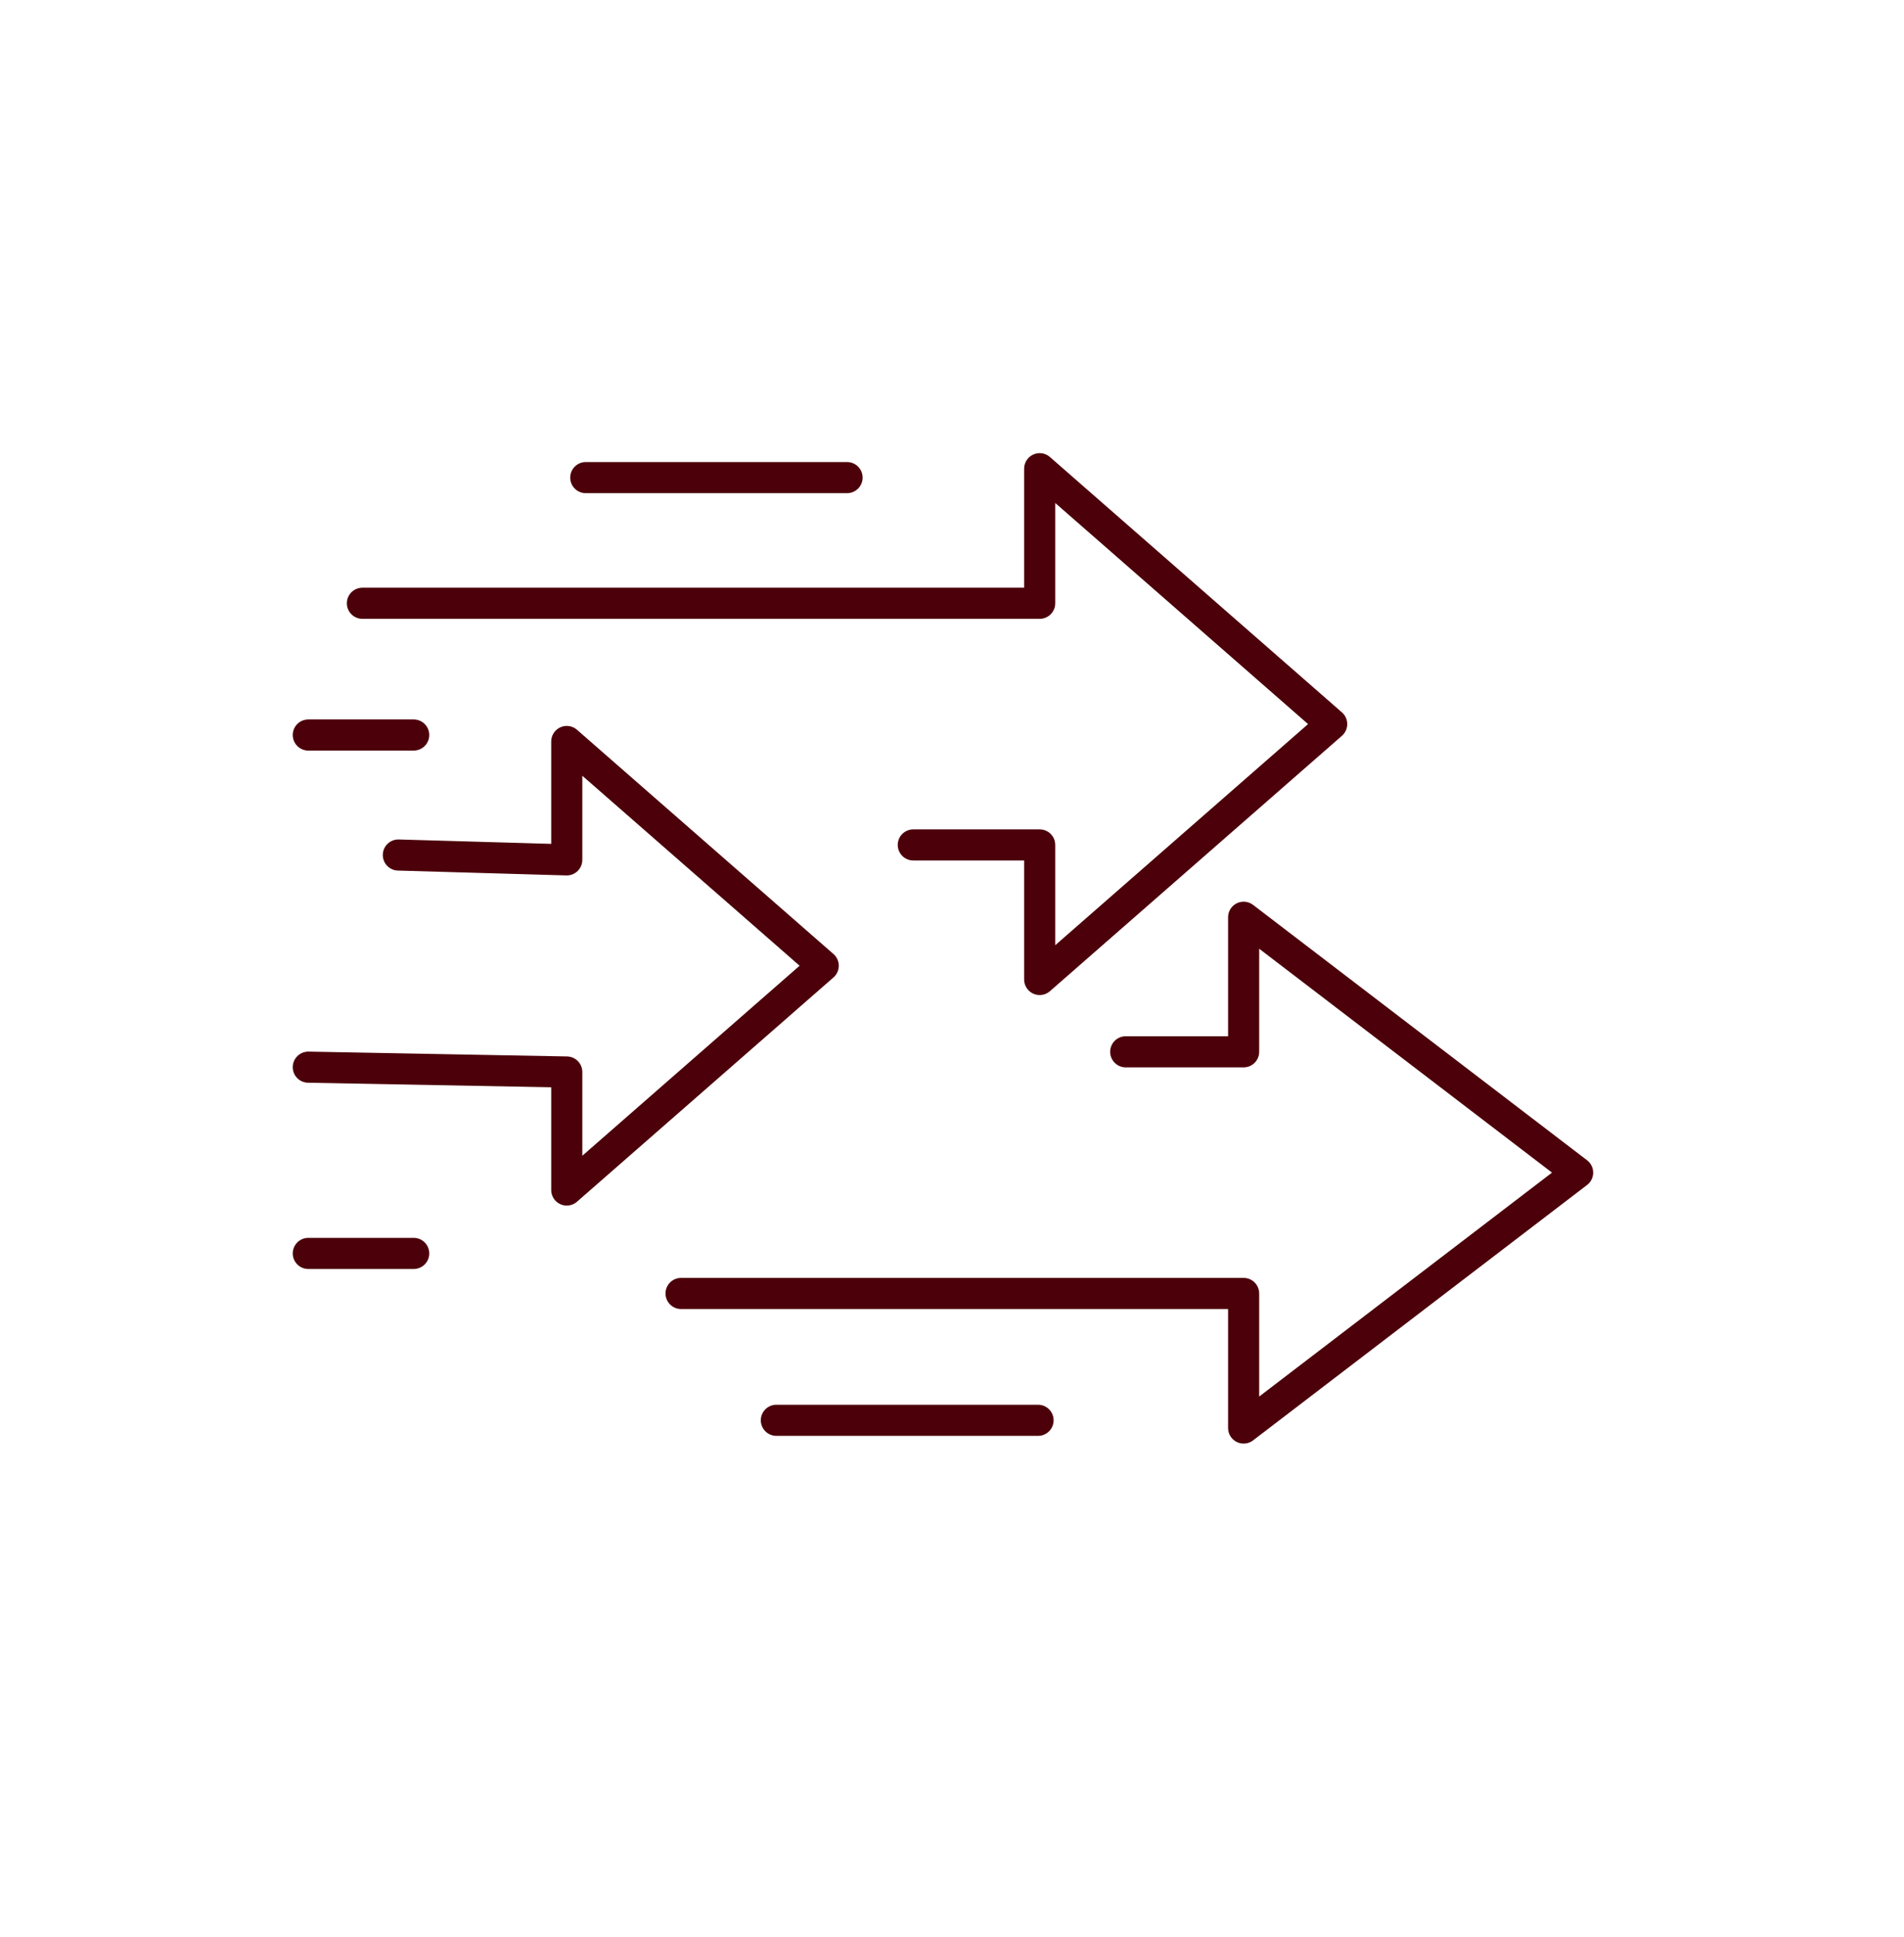
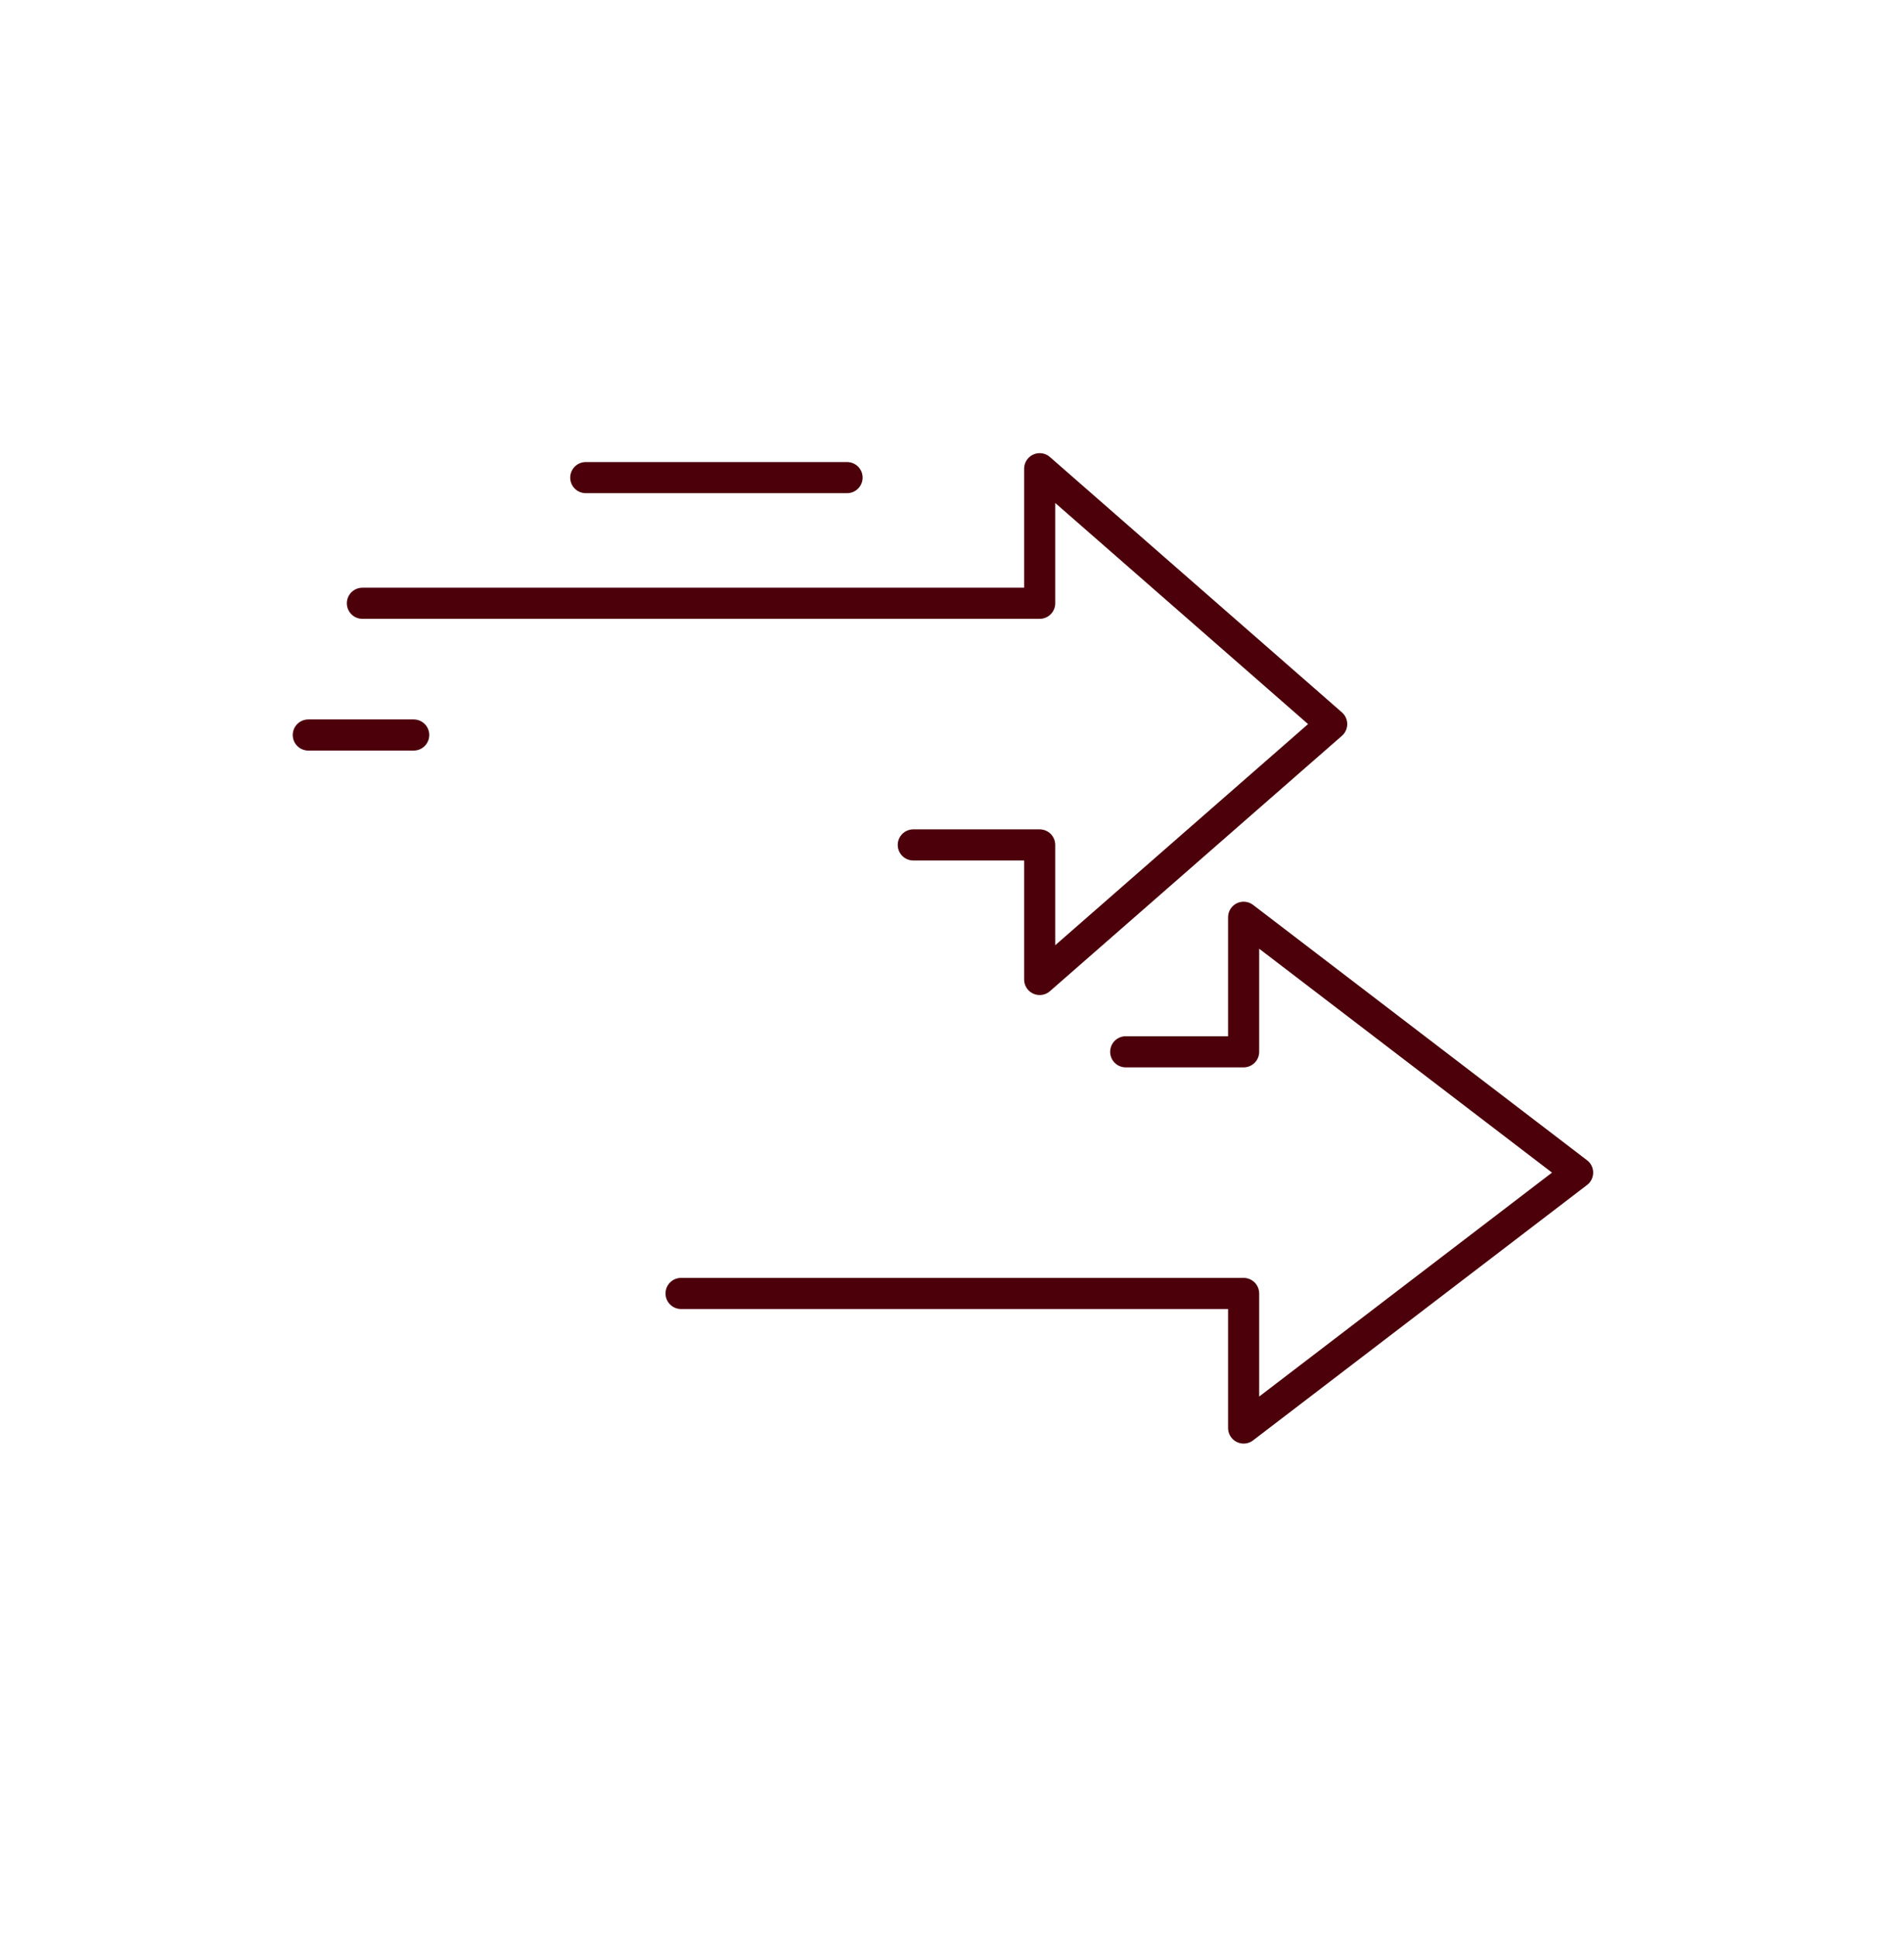
<svg xmlns="http://www.w3.org/2000/svg" width="60" height="61" viewBox="0 0 60 61" fill="none">
  <path d="M11.42 19.001H32.763V14.763L41.965 22.806L32.763 30.85V26.612H28.78" stroke="#4C000A" stroke-width="0.98" stroke-linecap="round" stroke-linejoin="round" />
-   <path d="M9.715 33.612L17.86 33.764V37.481L25.942 30.417L17.86 23.354V27.083L12.553 26.93" stroke="#4C000A" stroke-width="0.98" stroke-linecap="round" stroke-linejoin="round" />
  <path d="M35.474 33.128H39.19V28.89L49.715 36.933L39.19 44.977V40.739H21.462" stroke="#4C000A" stroke-width="0.98" stroke-linecap="round" stroke-linejoin="round" />
  <path d="M26.693 15.043H18.459" stroke="#4C000A" stroke-width="0.98" stroke-linecap="round" stroke-linejoin="round" />
-   <path d="M32.712 44.734H24.465" stroke="#4C000A" stroke-width="0.98" stroke-linecap="round" stroke-linejoin="round" />
-   <path d="M13.037 39.478H9.715" stroke="#4C000A" stroke-width="0.98" stroke-linecap="round" stroke-linejoin="round" />
  <path d="M13.037 23.15H9.715" stroke="#4C000A" stroke-width="0.98" stroke-linecap="round" stroke-linejoin="round" />
</svg>